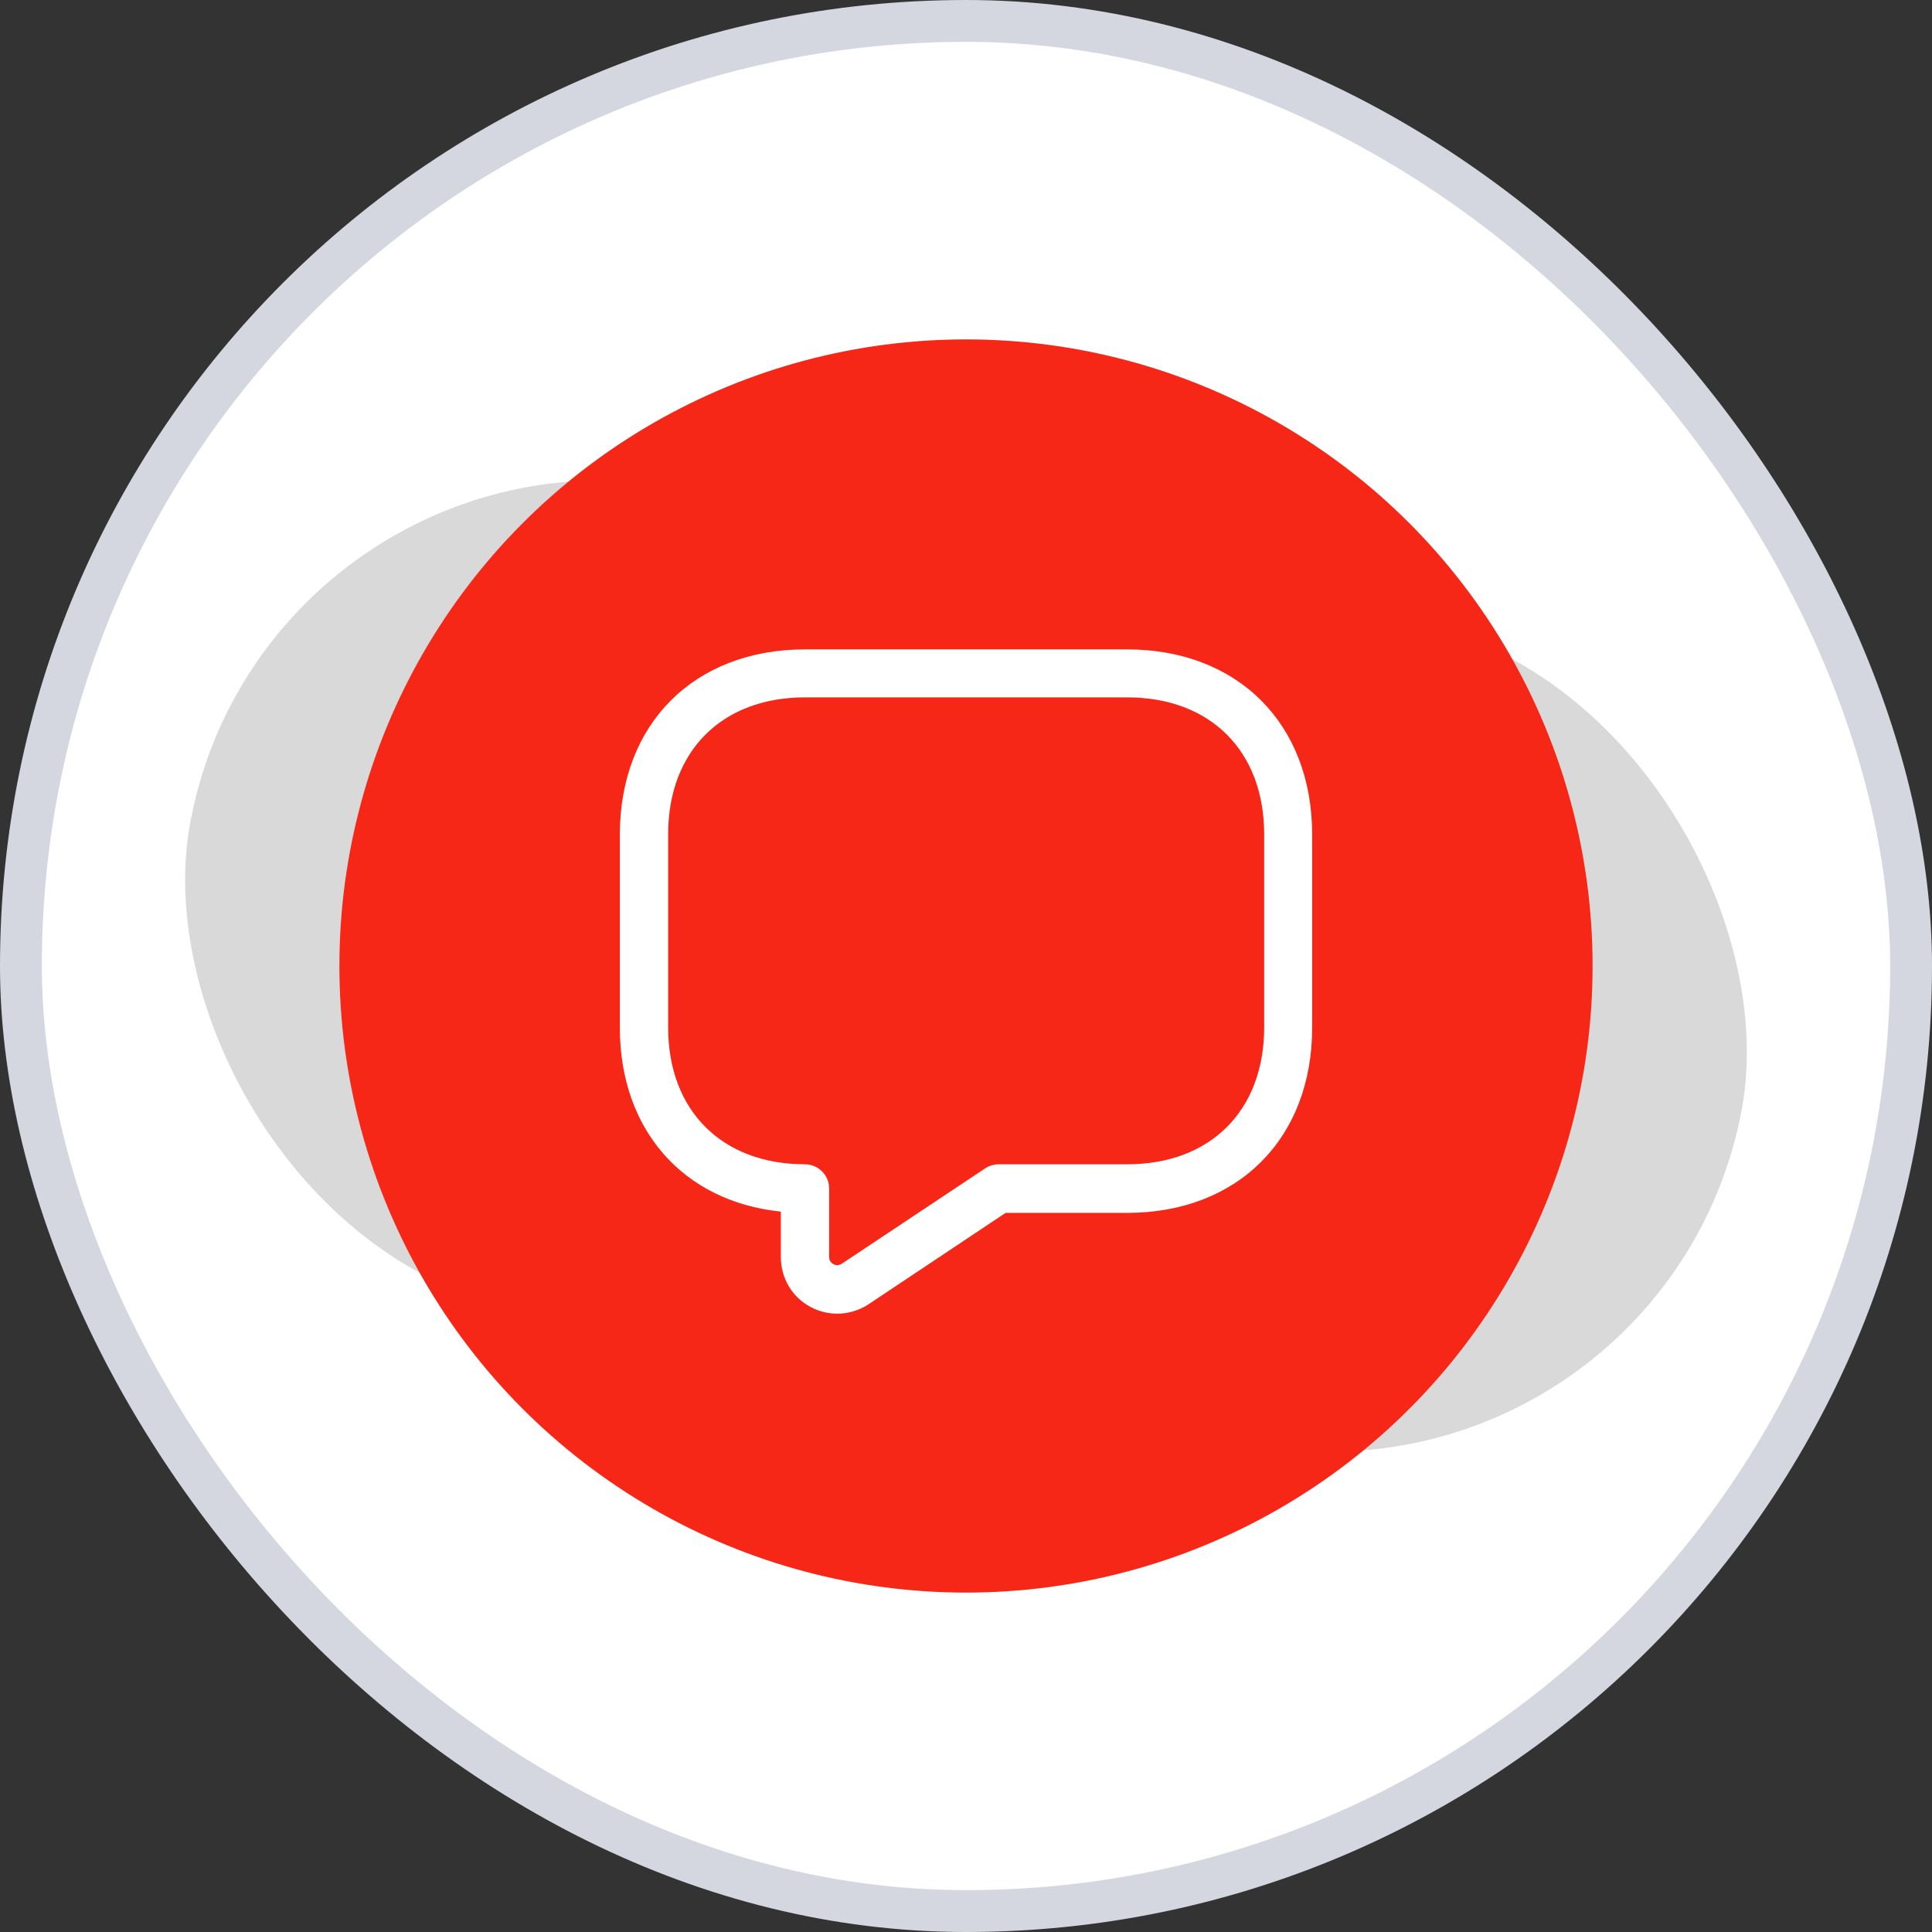
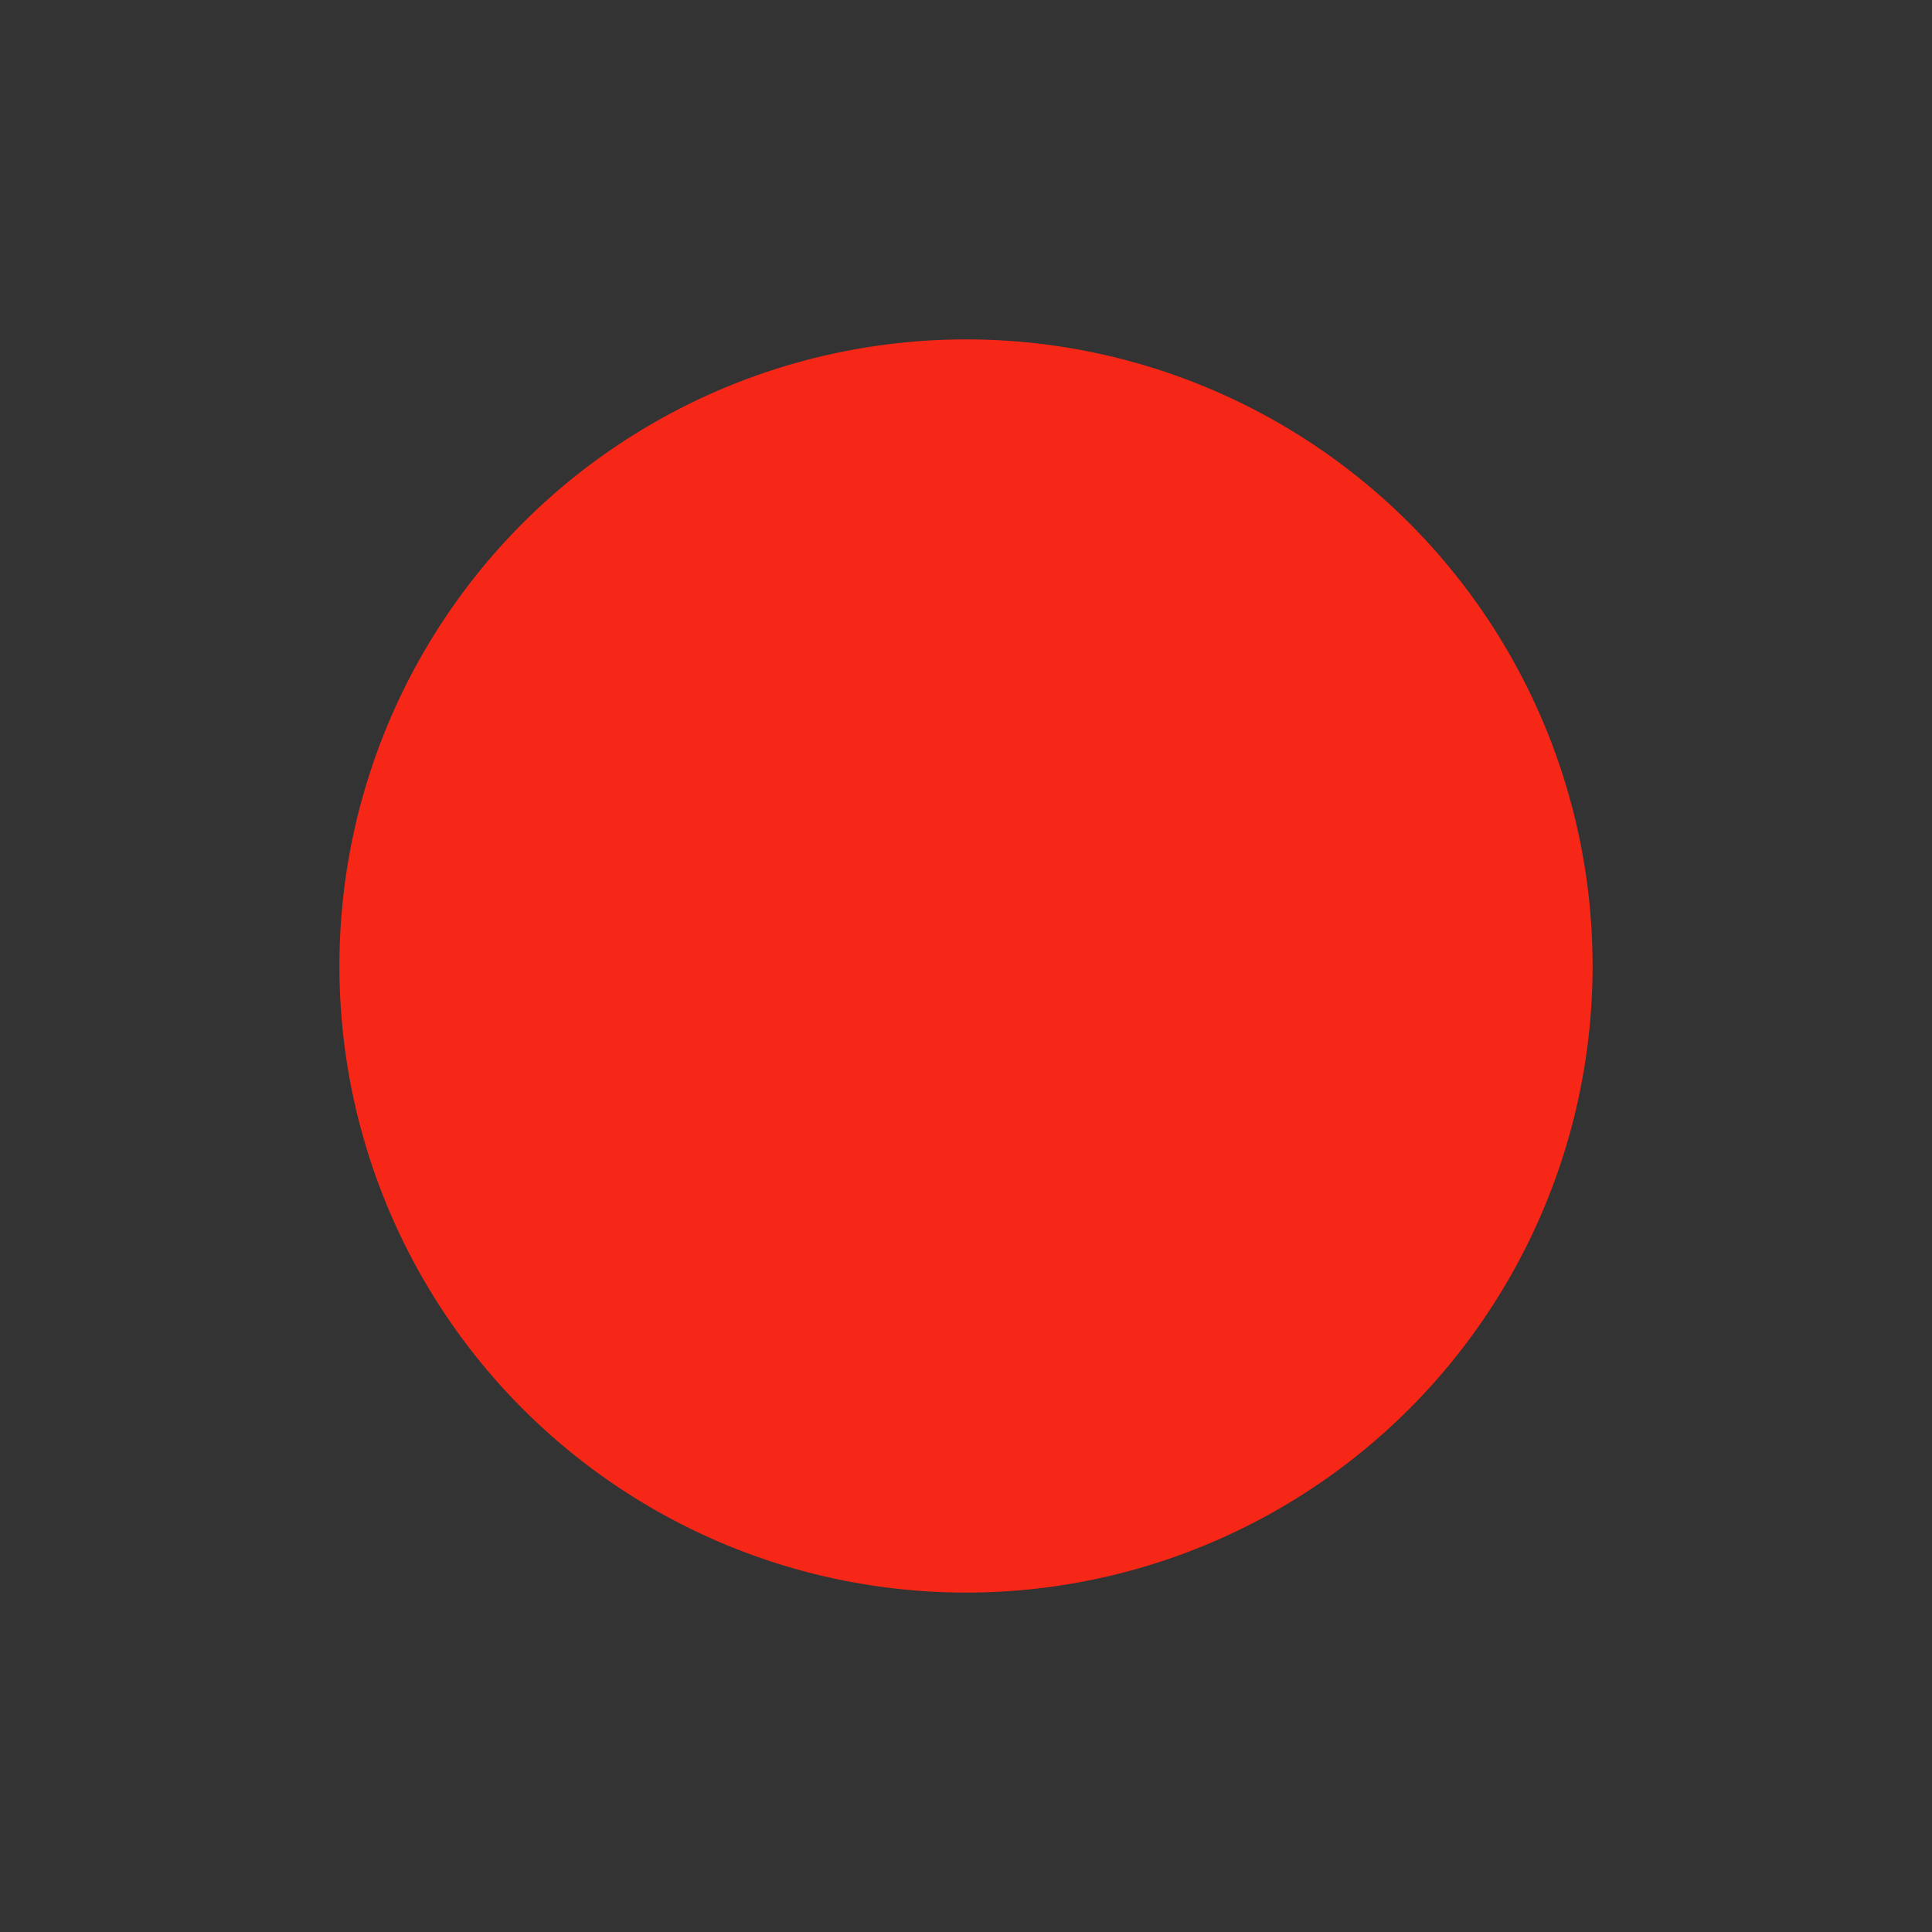
<svg xmlns="http://www.w3.org/2000/svg" width="120" height="120" viewBox="0 0 120 120" fill="none">
  <rect x="0" y="0" width="120" height="120" fill="#333333" stroke="none" />
-   <rect x="1.3" y="1.3" width="117.4" height="117.4" rx="58.7" fill="white" />
-   <rect x="1.3" y="1.3" width="117.4" height="117.4" rx="58.7" stroke="#D5D7E0" stroke-width="2.6" />
-   <rect x="16.505" y="25.573" width="98" height="52" rx="26" transform="rotate(10.411 16.505 25.573)" fill="#D9D9D9" />
  <circle cx="60" cy="60" r="38.919" fill="#F72717" />
-   <path d="M52 81.595C51.44 81.595 50.86 81.455 50.34 81.175C49.2 80.575 48.5 79.375 48.5 78.095V75.255C42.46 74.635 38.5 70.195 38.5 63.835V51.835C38.5 44.955 43.12 40.335 50 40.335H70C76.88 40.335 81.5 44.955 81.5 51.835V63.835C81.5 70.715 76.88 75.335 70 75.335H62.46L53.94 81.016C53.36 81.395 52.68 81.595 52 81.595ZM50 43.315C44.84 43.315 41.5 46.655 41.5 51.815V63.816C41.5 68.976 44.84 72.316 50 72.316C50.82 72.316 51.5 72.996 51.5 73.816V78.076C51.5 78.336 51.66 78.456 51.76 78.516C51.86 78.576 52.06 78.635 52.28 78.496L61.18 72.576C61.42 72.416 61.72 72.316 62.02 72.316H70.02C75.18 72.316 78.52 68.976 78.52 63.816V51.815C78.52 46.655 75.18 43.315 70.02 43.315H50Z" fill="white" />
</svg>